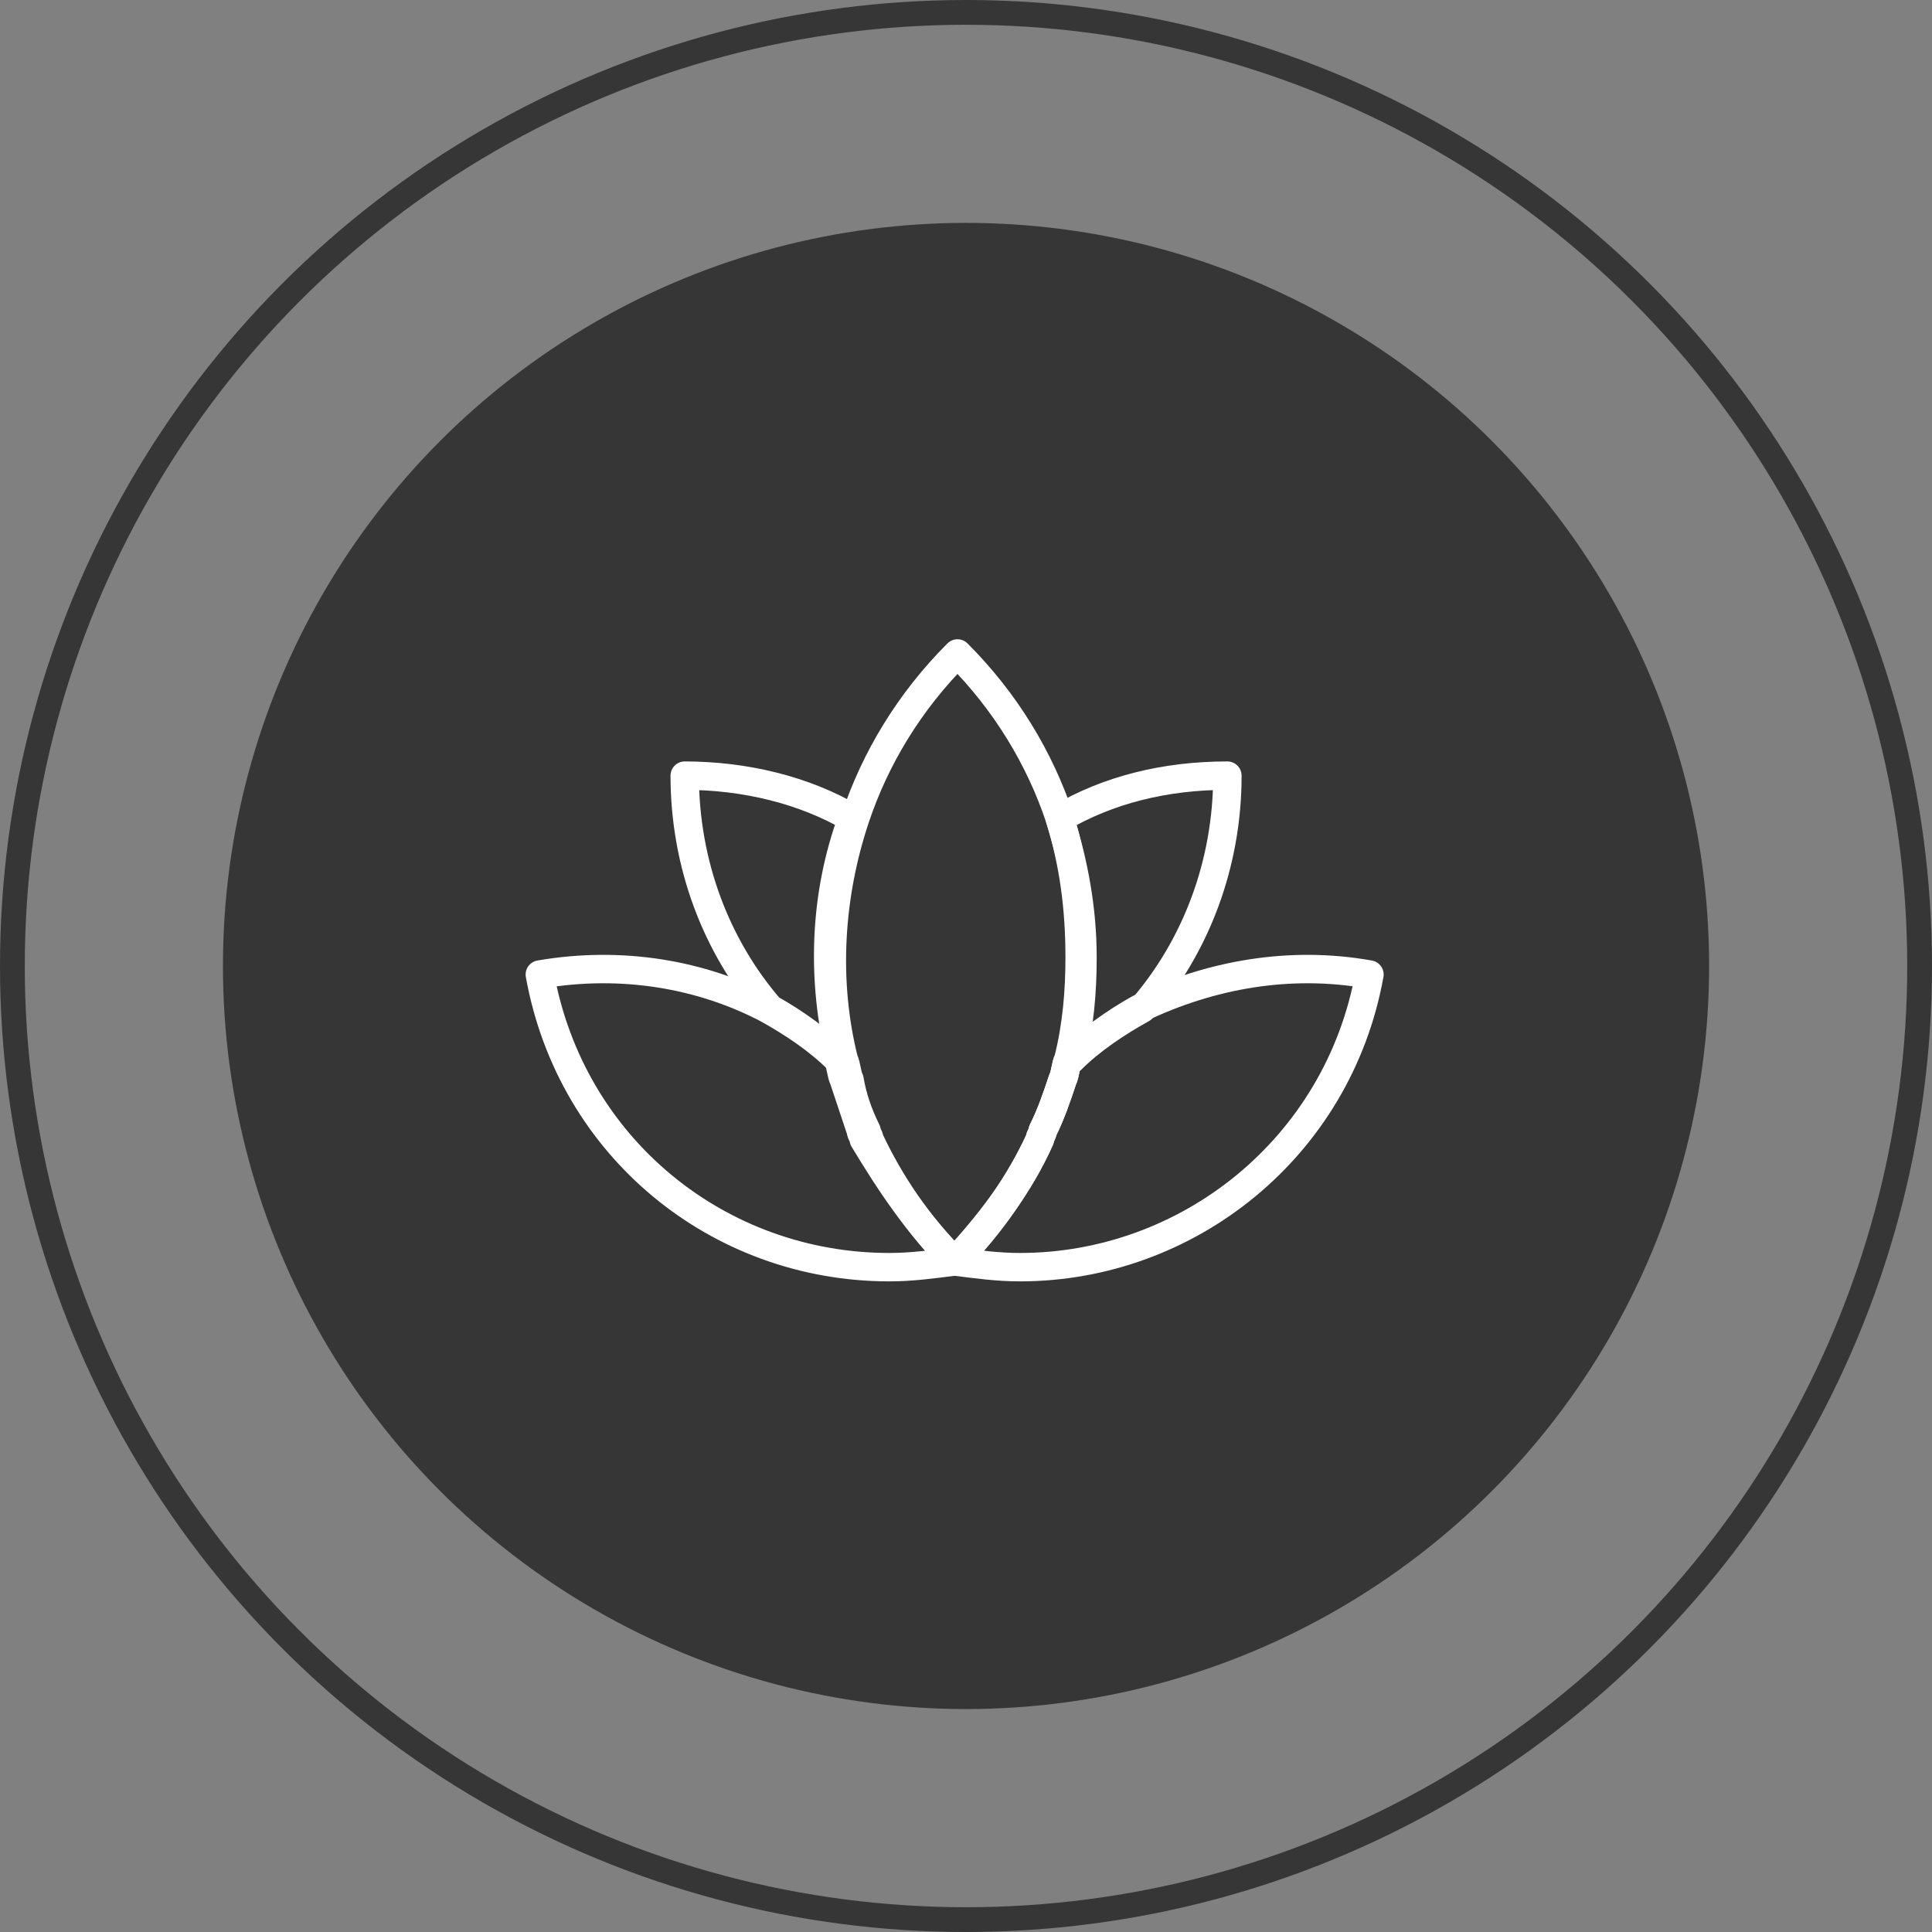
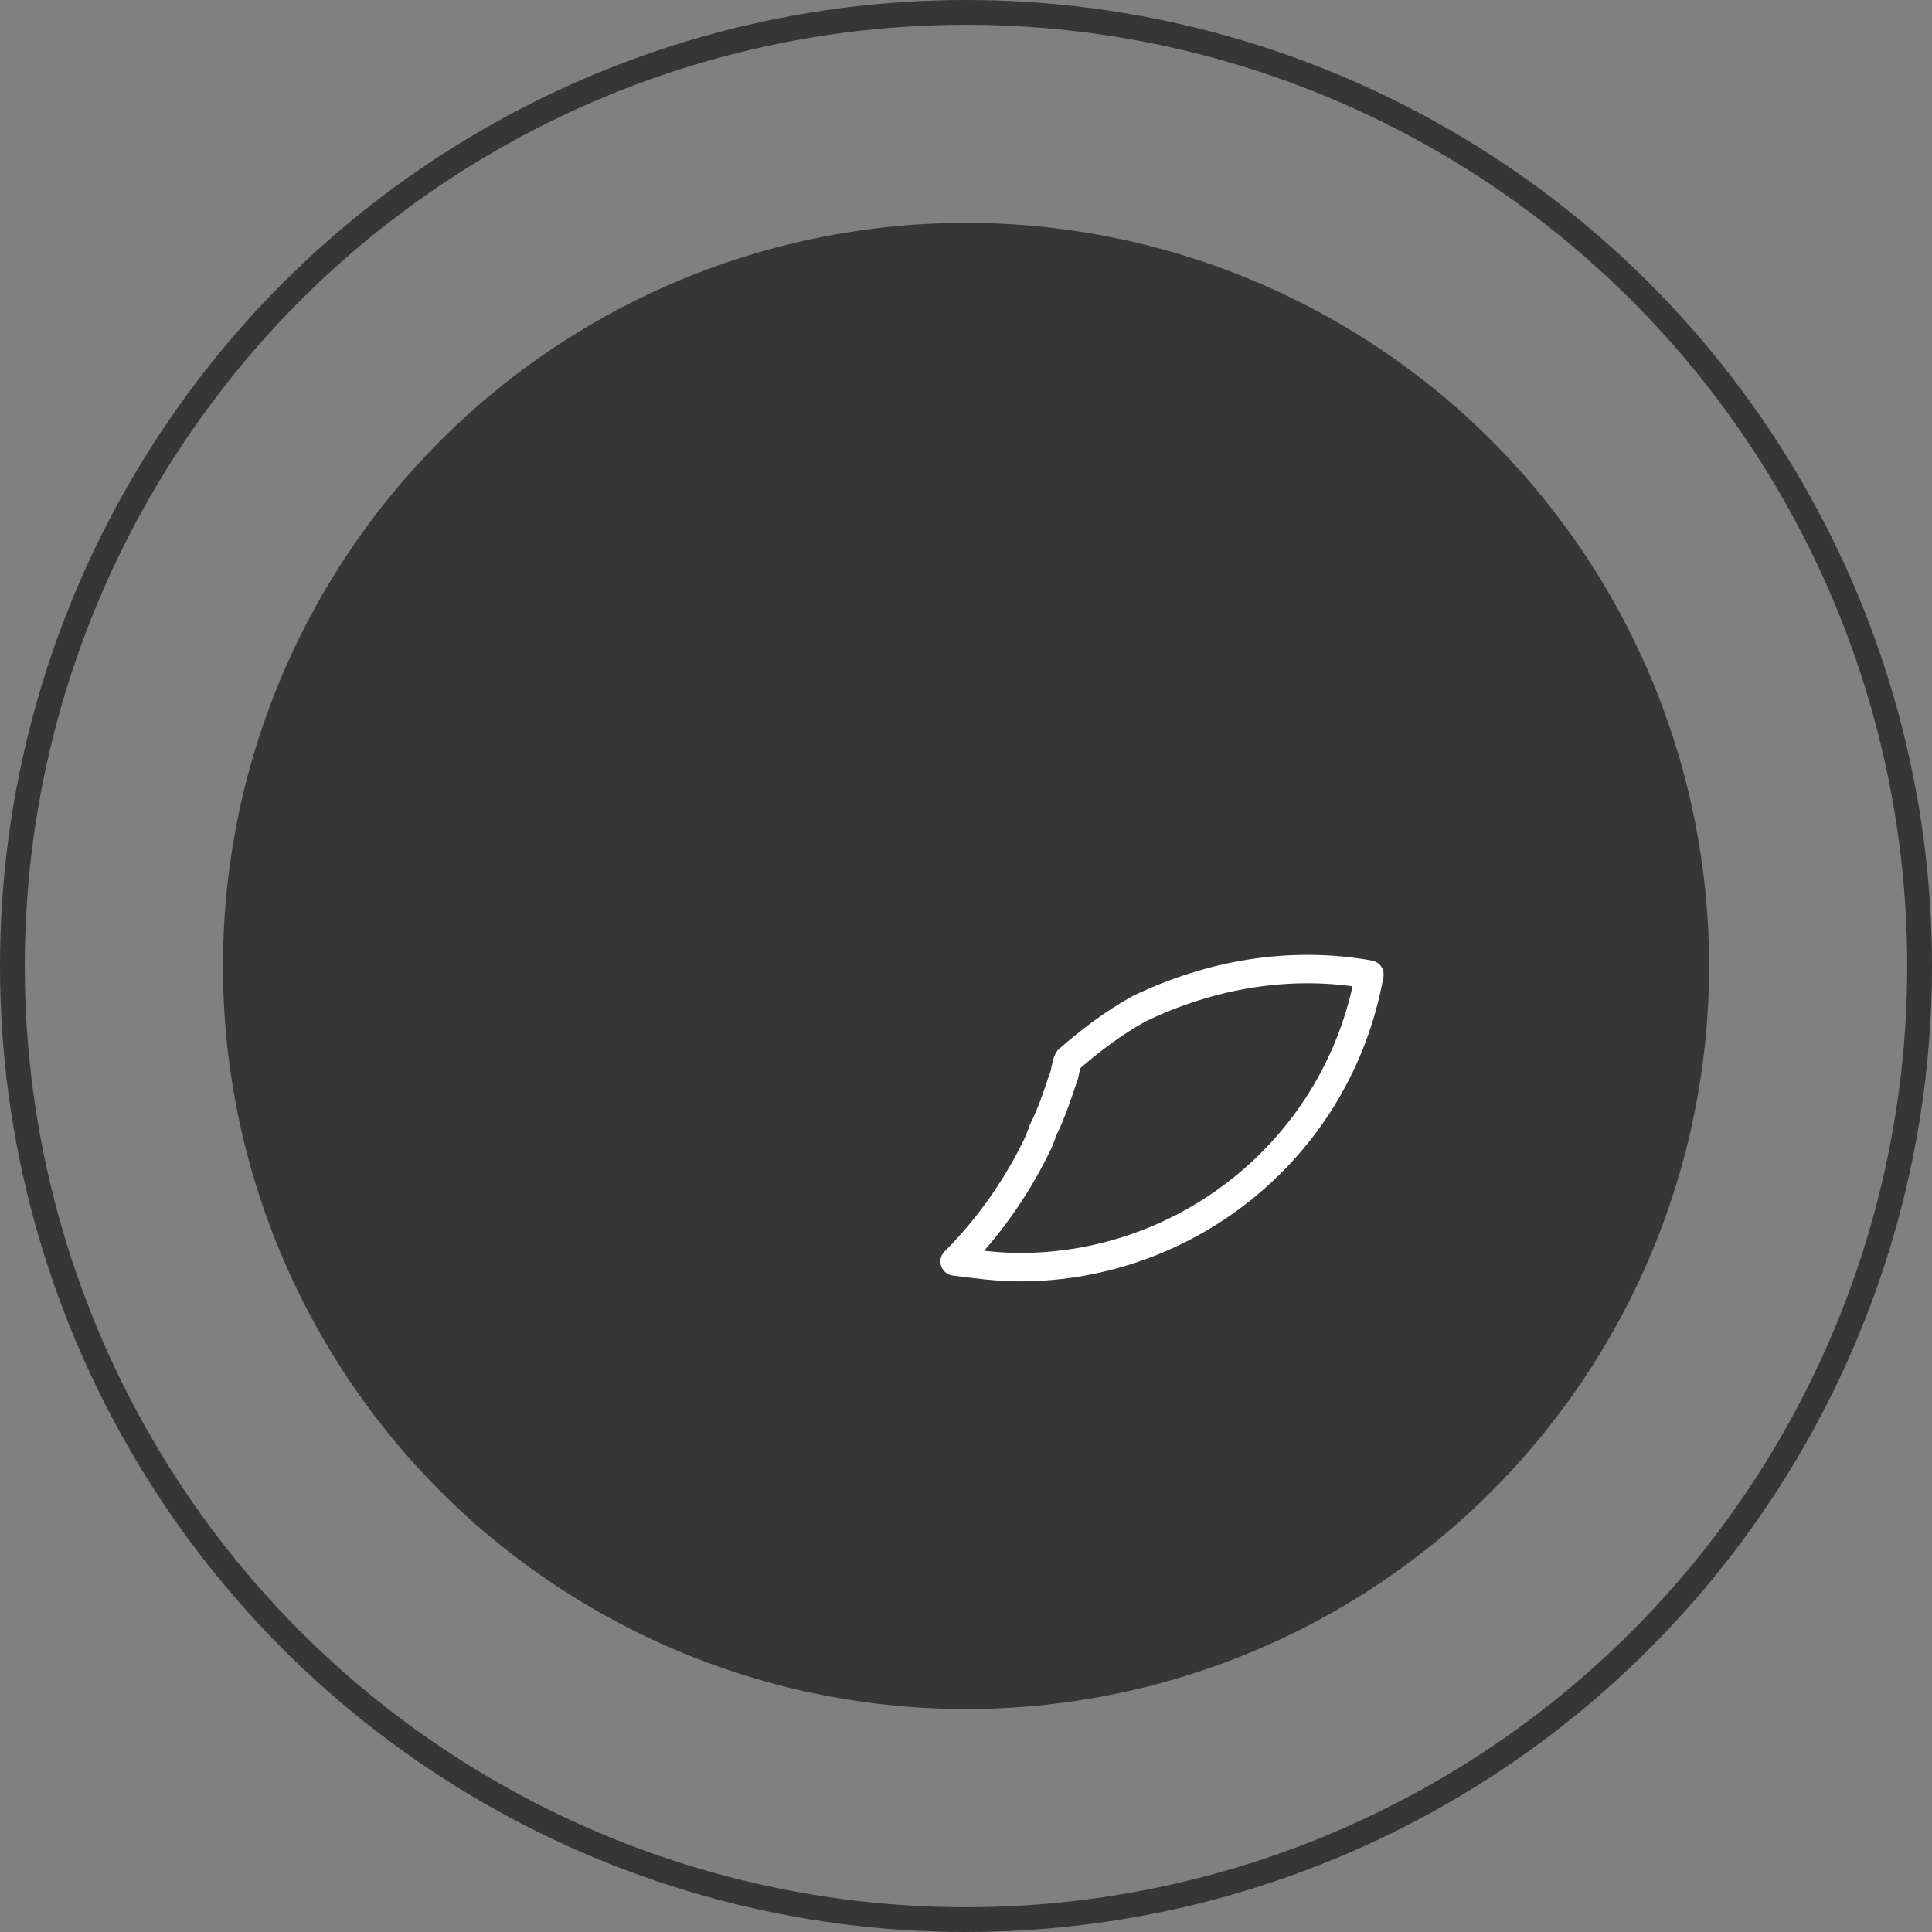
<svg xmlns="http://www.w3.org/2000/svg" width="68" height="68" viewBox="0 0 68 68" fill="none">
  <rect x="0" y="0" width="68" height="68" fill="#808080" stroke="none" />
  <circle cx="34.001" cy="33.999" r="26.154" fill="#363636" />
  <circle cx="34" cy="34" r="33.564" stroke="#363636" stroke-width="0.872" />
  <path d="M48.2 34.3C47.1 40.4 41.8 44.6 35.9 44.6C35.1 44.6 34.4 44.5 33.6 44.4C34.9 43.1 35.9 41.6 36.6 40.1C36.6 40 36.7 39.9 36.7 39.8C37 39.2 37.2 38.6 37.4 38C37.5 37.8 37.5 37.5 37.6 37.3C38.4 36.6 39.2 36 40.1 35.5C42.6 34.3 45.4 33.8 48.2 34.3Z" stroke="white" stroke-miterlimit="10" stroke-linecap="round" stroke-linejoin="round" />
-   <path d="M33.6 44.4C32.8 44.5 32.1 44.6 31.3 44.6C25.3 44.6 20.1 40.4 19 34.3C21.9 33.8 24.7 34.3 27 35.5C27.9 36 28.8 36.6 29.5 37.3C29.6 37.5 29.6 37.8 29.7 38C29.9 38.6 30.1 39.2 30.3 39.8C30.3 39.9 30.4 40 30.4 40.1C31.3 41.6 32.3 43.1 33.6 44.4Z" stroke="white" stroke-miterlimit="10" stroke-linecap="round" stroke-linejoin="round" />
-   <path d="M38 33.7C38 34.9 37.9 36.1 37.6 37.3C37.5 37.5 37.5 37.8 37.4 38C37.2 38.6 37 39.2 36.7 39.8C36.7 39.9 36.6 40 36.6 40.1C35.9 41.7 34.8 43.1 33.6 44.4C32.3 43.1 31.3 41.6 30.6 40.1C30.6 40 30.5 39.9 30.5 39.8C30.2 39.2 30 38.6 29.9 38C29.8 37.8 29.8 37.5 29.7 37.3C29 34.5 29.2 31.5 30.1 28.8C30.8 26.7 32 24.7 33.7 23C35.4 24.7 36.6 26.7 37.3 28.8C37.8 30.4 38 32 38 33.7Z" stroke="white" stroke-miterlimit="10" stroke-linecap="round" stroke-linejoin="round" />
-   <path d="M43.2 27.3C43.2 30.4 42.1 33.3 40.2 35.5C39.3 36 38.4 36.6 37.7 37.3C38 36.1 38.1 34.9 38.1 33.7C38.1 32 37.8 30.4 37.3 28.8C39 27.8 41 27.3 43.2 27.3Z" stroke="white" stroke-miterlimit="10" stroke-linecap="round" stroke-linejoin="round" />
-   <path d="M29.6 37.3C28.8 36.6 28 36 27.1 35.5C25.2 33.3 24.1 30.4 24.1 27.3C26.2 27.3 28.3 27.8 30 28.8C29 31.5 28.9 34.5 29.6 37.3Z" stroke="white" stroke-miterlimit="10" stroke-linecap="round" stroke-linejoin="round" />
</svg>